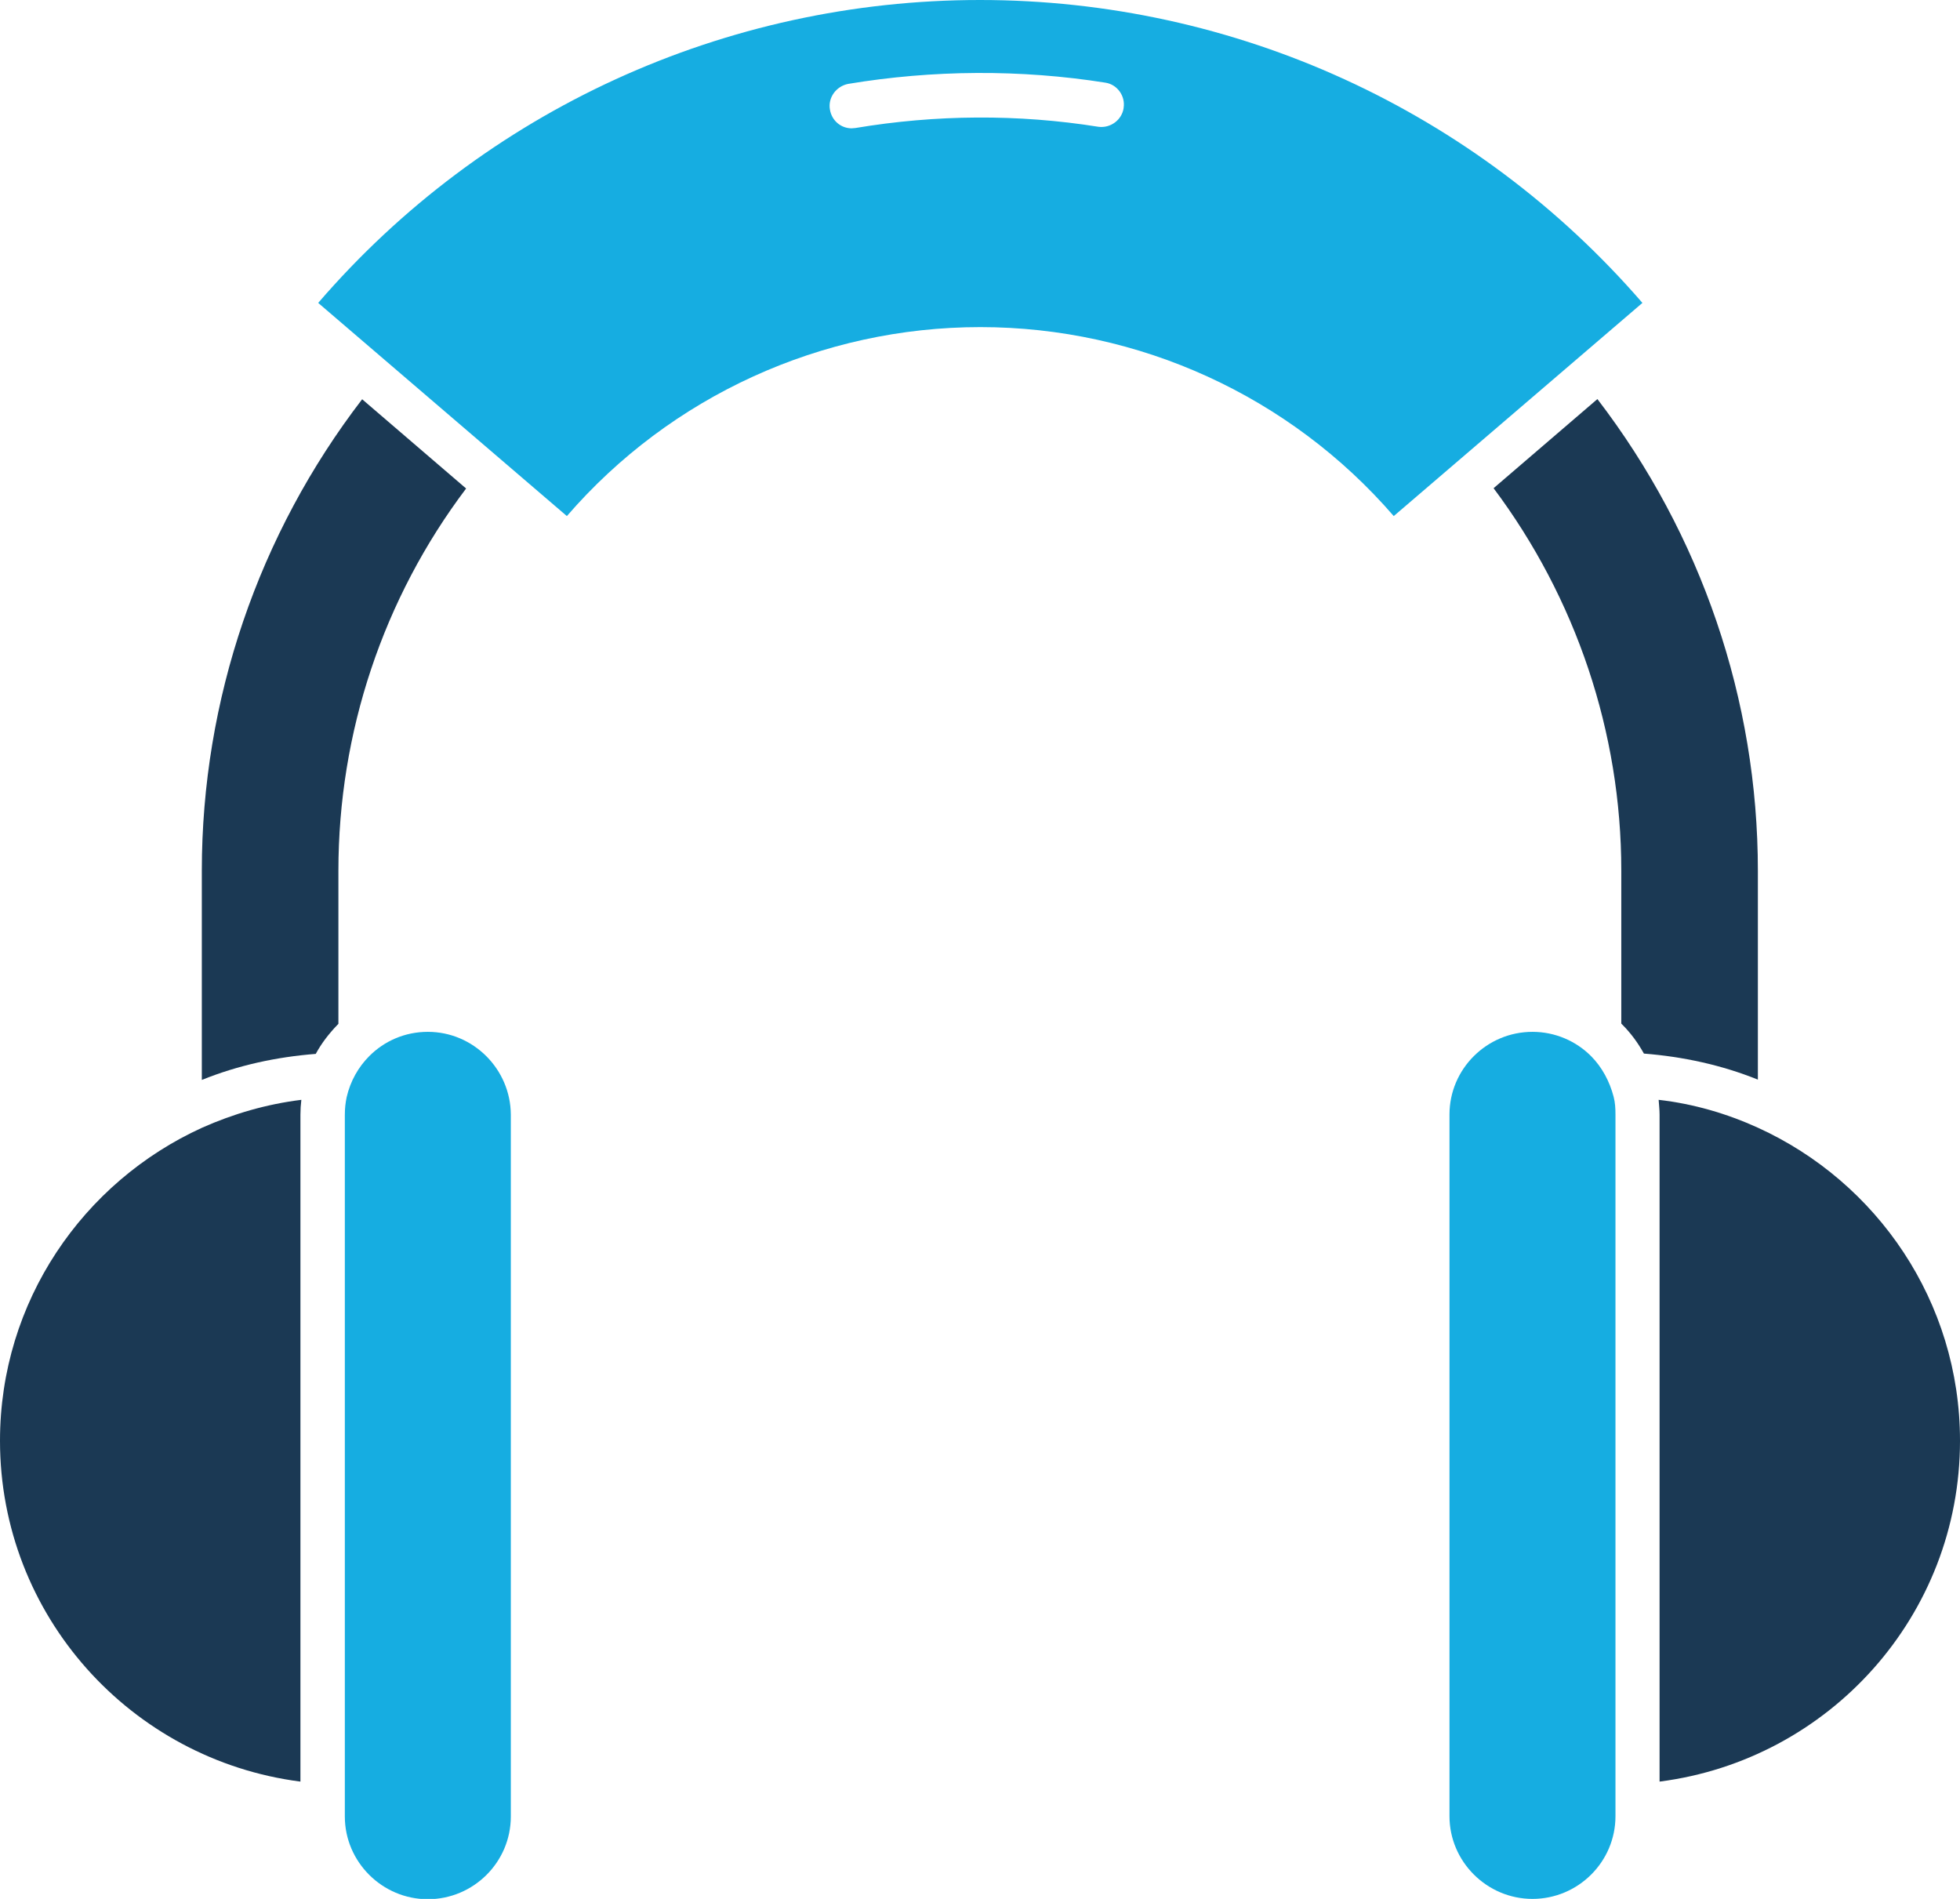
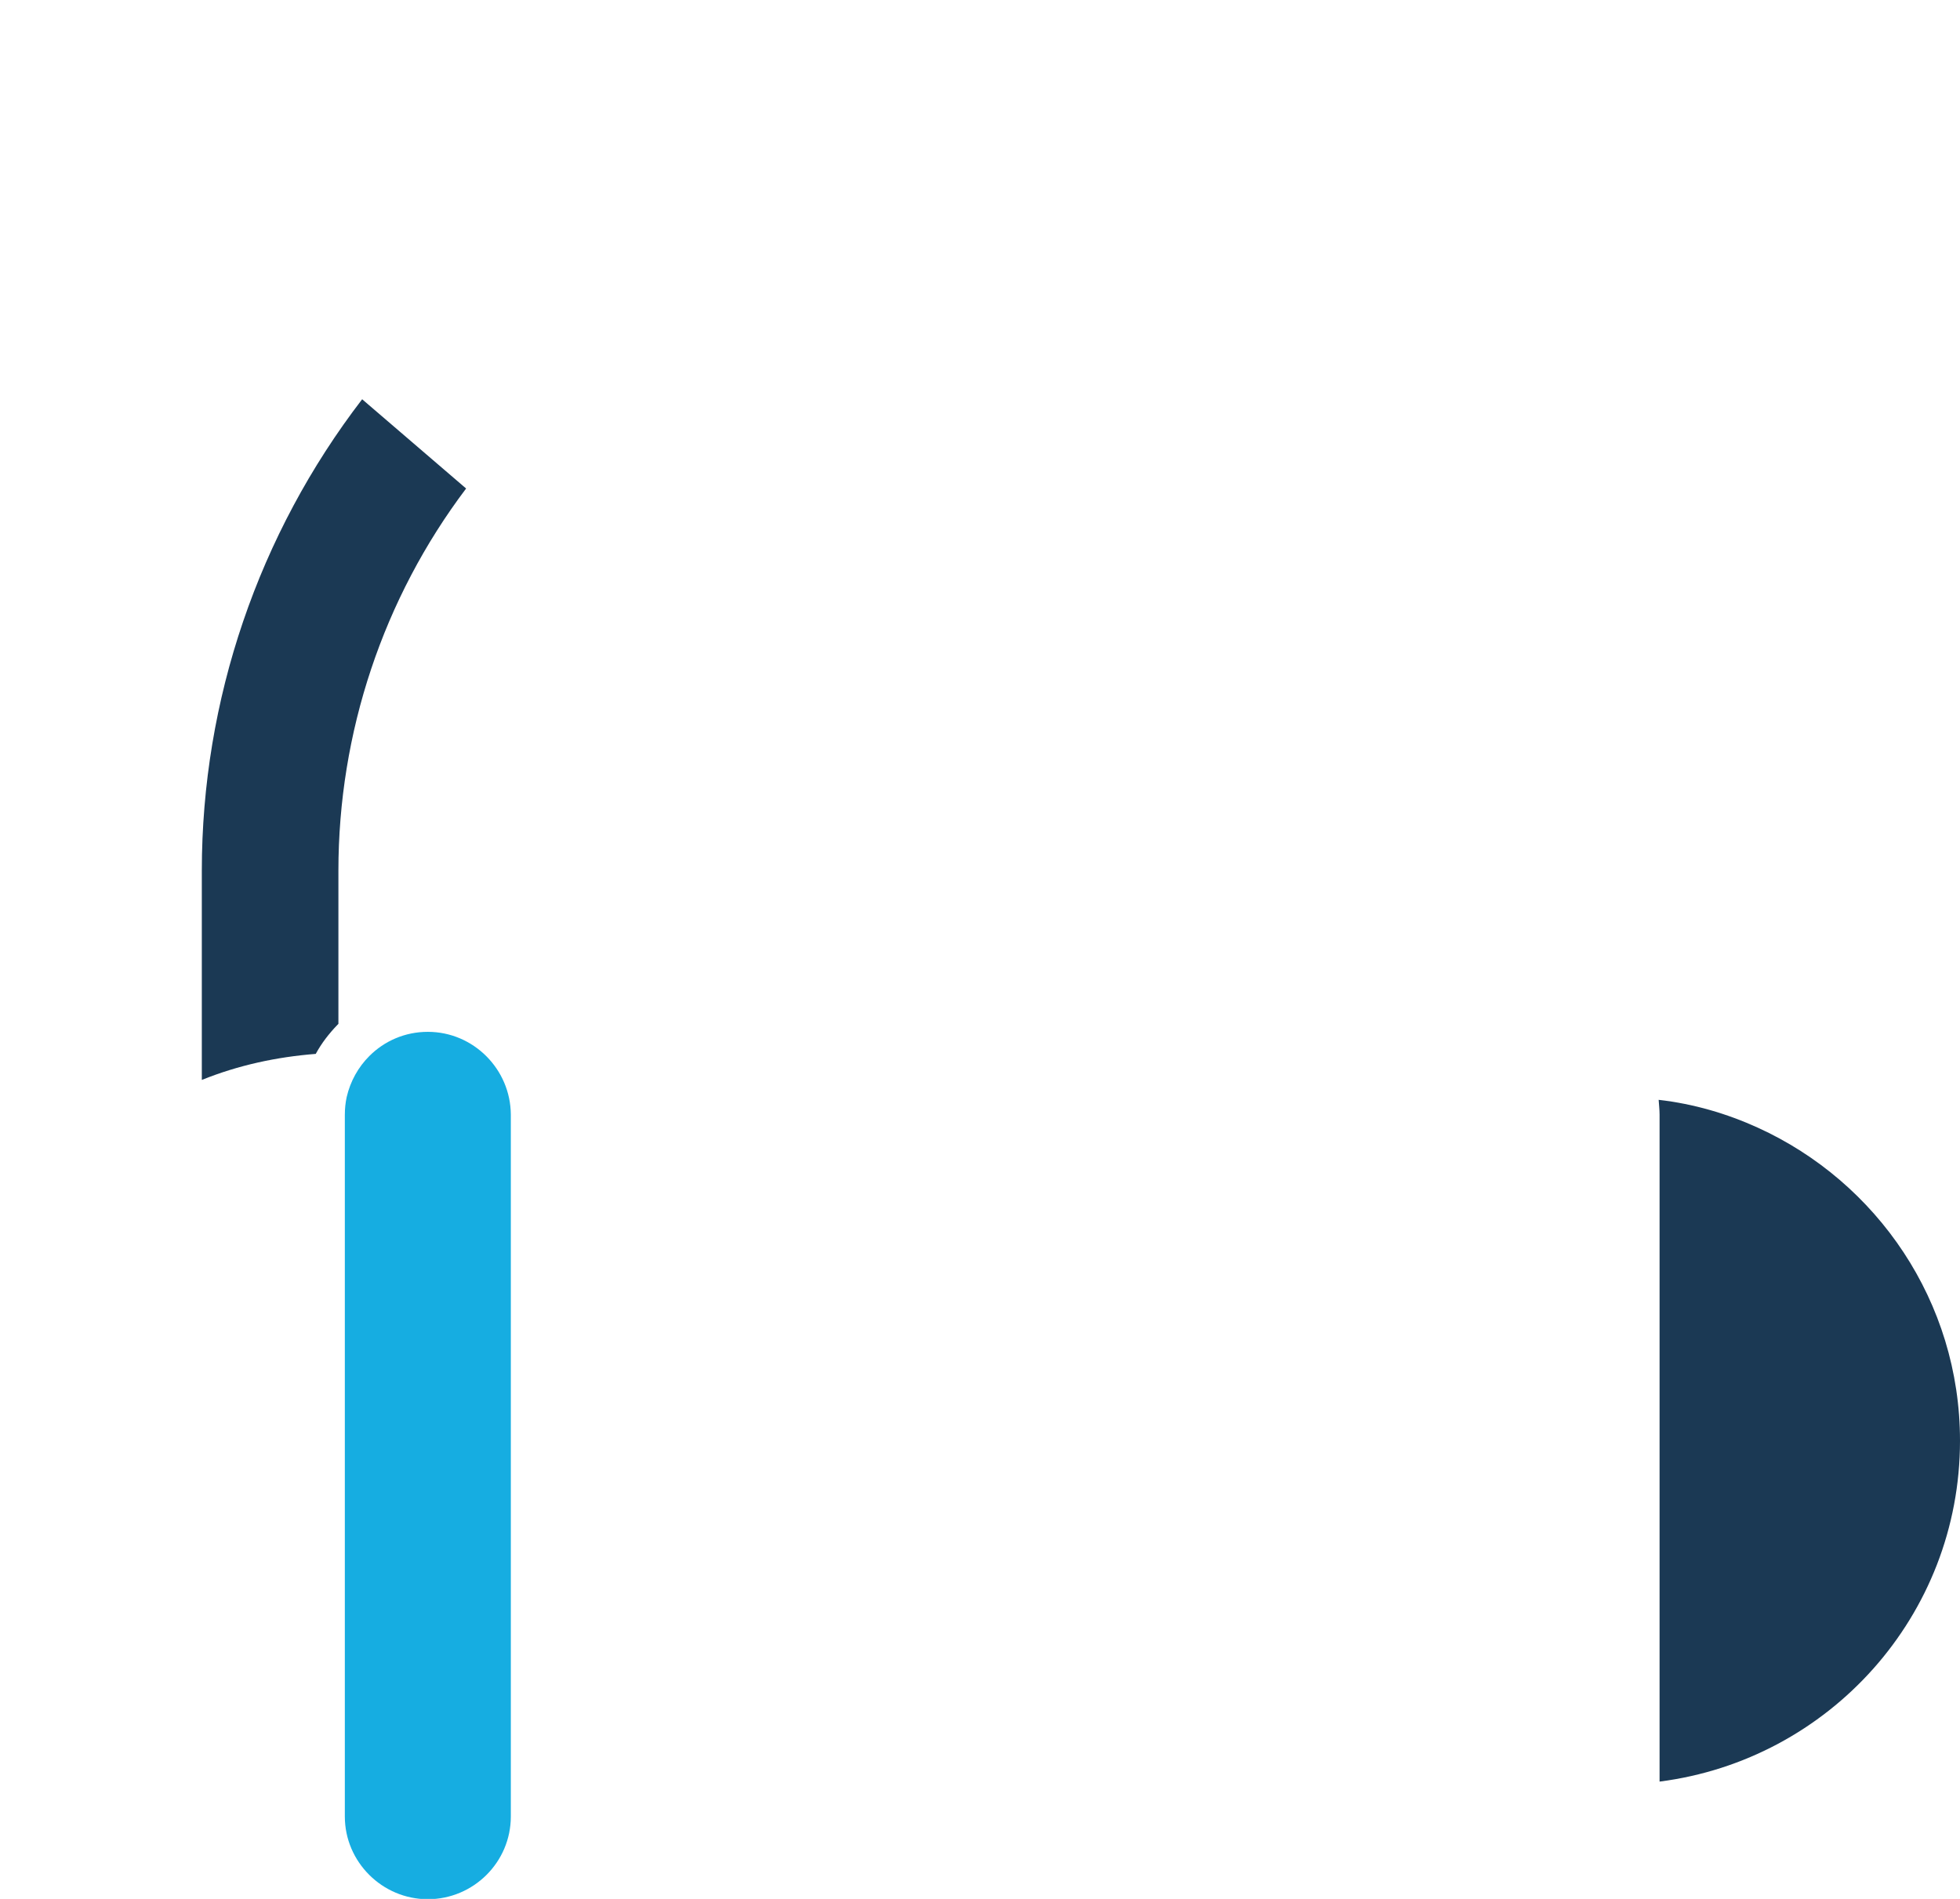
<svg xmlns="http://www.w3.org/2000/svg" width="64" height="62" viewBox="0 0 64 62" fill="none">
  <path d="M57.4 36.82C56.39 36.36 55.3 36.04 54.16 35.91C54.17 36.07 54.19 36.23 54.19 36.39V58.17C59.73 57.46 64 52.75 64 47.04C64 42.5 61.29 38.59 57.4 36.82Z" fill="#1B3954" />
-   <path d="M51.95 34.48C51.46 33.99 50.78 33.69 50.04 33.69C48.55 33.69 47.33 34.9 47.33 36.39V59.3C47.33 60.78 48.55 62 50.04 62C51.53 62 52.75 60.79 52.75 59.3V36.39C52.75 36.19 52.74 36 52.69 35.81C52.56 35.31 52.31 34.84 51.95 34.48Z" fill="#16ADE1" />
-   <path d="M0 47.04C0 52.75 4.28 57.46 9.81 58.17V36.39C9.81 36.23 9.82 36.07 9.84 35.91C8.7 36.05 7.61 36.37 6.6 36.82C2.71 38.59 0 42.5 0 47.04Z" fill="#1B3954" />
  <path d="M13.97 33.69C13.22 33.69 12.55 33.99 12.06 34.48C11.7 34.84 11.44 35.3 11.32 35.82C11.28 36.01 11.26 36.19 11.26 36.4V59.31C11.26 60.79 12.48 62.01 13.97 62.01C15.46 62.01 16.68 60.8 16.68 59.31V36.39C16.67 34.91 15.46 33.69 13.97 33.69Z" fill="#16ADE1" />
-   <path d="M57.4 28.43C57.4 22.85 55.55 17.45 52.16 13.03L48.77 15.94C51.459 19.53 52.94 23.91 52.94 28.42V33.42L52.969 33.45C53.26 33.74 53.489 34.06 53.679 34.4C54.95 34.5 56.209 34.77 57.4 35.25V28.42V28.43Z" fill="#1B3954" />
-   <path d="M11.83 13.03C8.44 17.44 6.59 22.85 6.59 28.43V35.26C7.78 34.78 9.03 34.51 10.31 34.41C10.5 34.06 10.74 33.75 11.02 33.46L11.05 33.43V28.43C11.05 23.92 12.51 19.54 15.22 15.95L11.83 13.04V13.03Z" fill="#1B3954" />
-   <path d="M32 0C23.68 0 15.81 3.6 10.39 9.89L18.51 16.85C21.9 12.93 26.83 10.68 32.01 10.68C37.19 10.68 42.12 12.93 45.51 16.85L53.63 9.89C48.19 3.6 40.32 0 32 0ZM36.69 3.53C36.63 3.92 36.26 4.19 35.87 4.14C33.25 3.72 30.55 3.74 27.93 4.18C27.89 4.18 27.84 4.19 27.81 4.19C27.46 4.19 27.16 3.94 27.1 3.58C27.03 3.19 27.3 2.82 27.69 2.74C30.45 2.28 33.33 2.26 36.1 2.7C36.48 2.76 36.75 3.13 36.69 3.52V3.53Z" fill="#16ADE1" />
+   <path d="M11.83 13.03C8.44 17.44 6.59 22.85 6.59 28.43V35.26C7.78 34.78 9.03 34.51 10.31 34.41C10.5 34.06 10.74 33.75 11.02 33.46L11.05 33.43V28.43C11.05 23.92 12.51 19.54 15.22 15.95L11.83 13.04Z" fill="#1B3954" />
</svg>